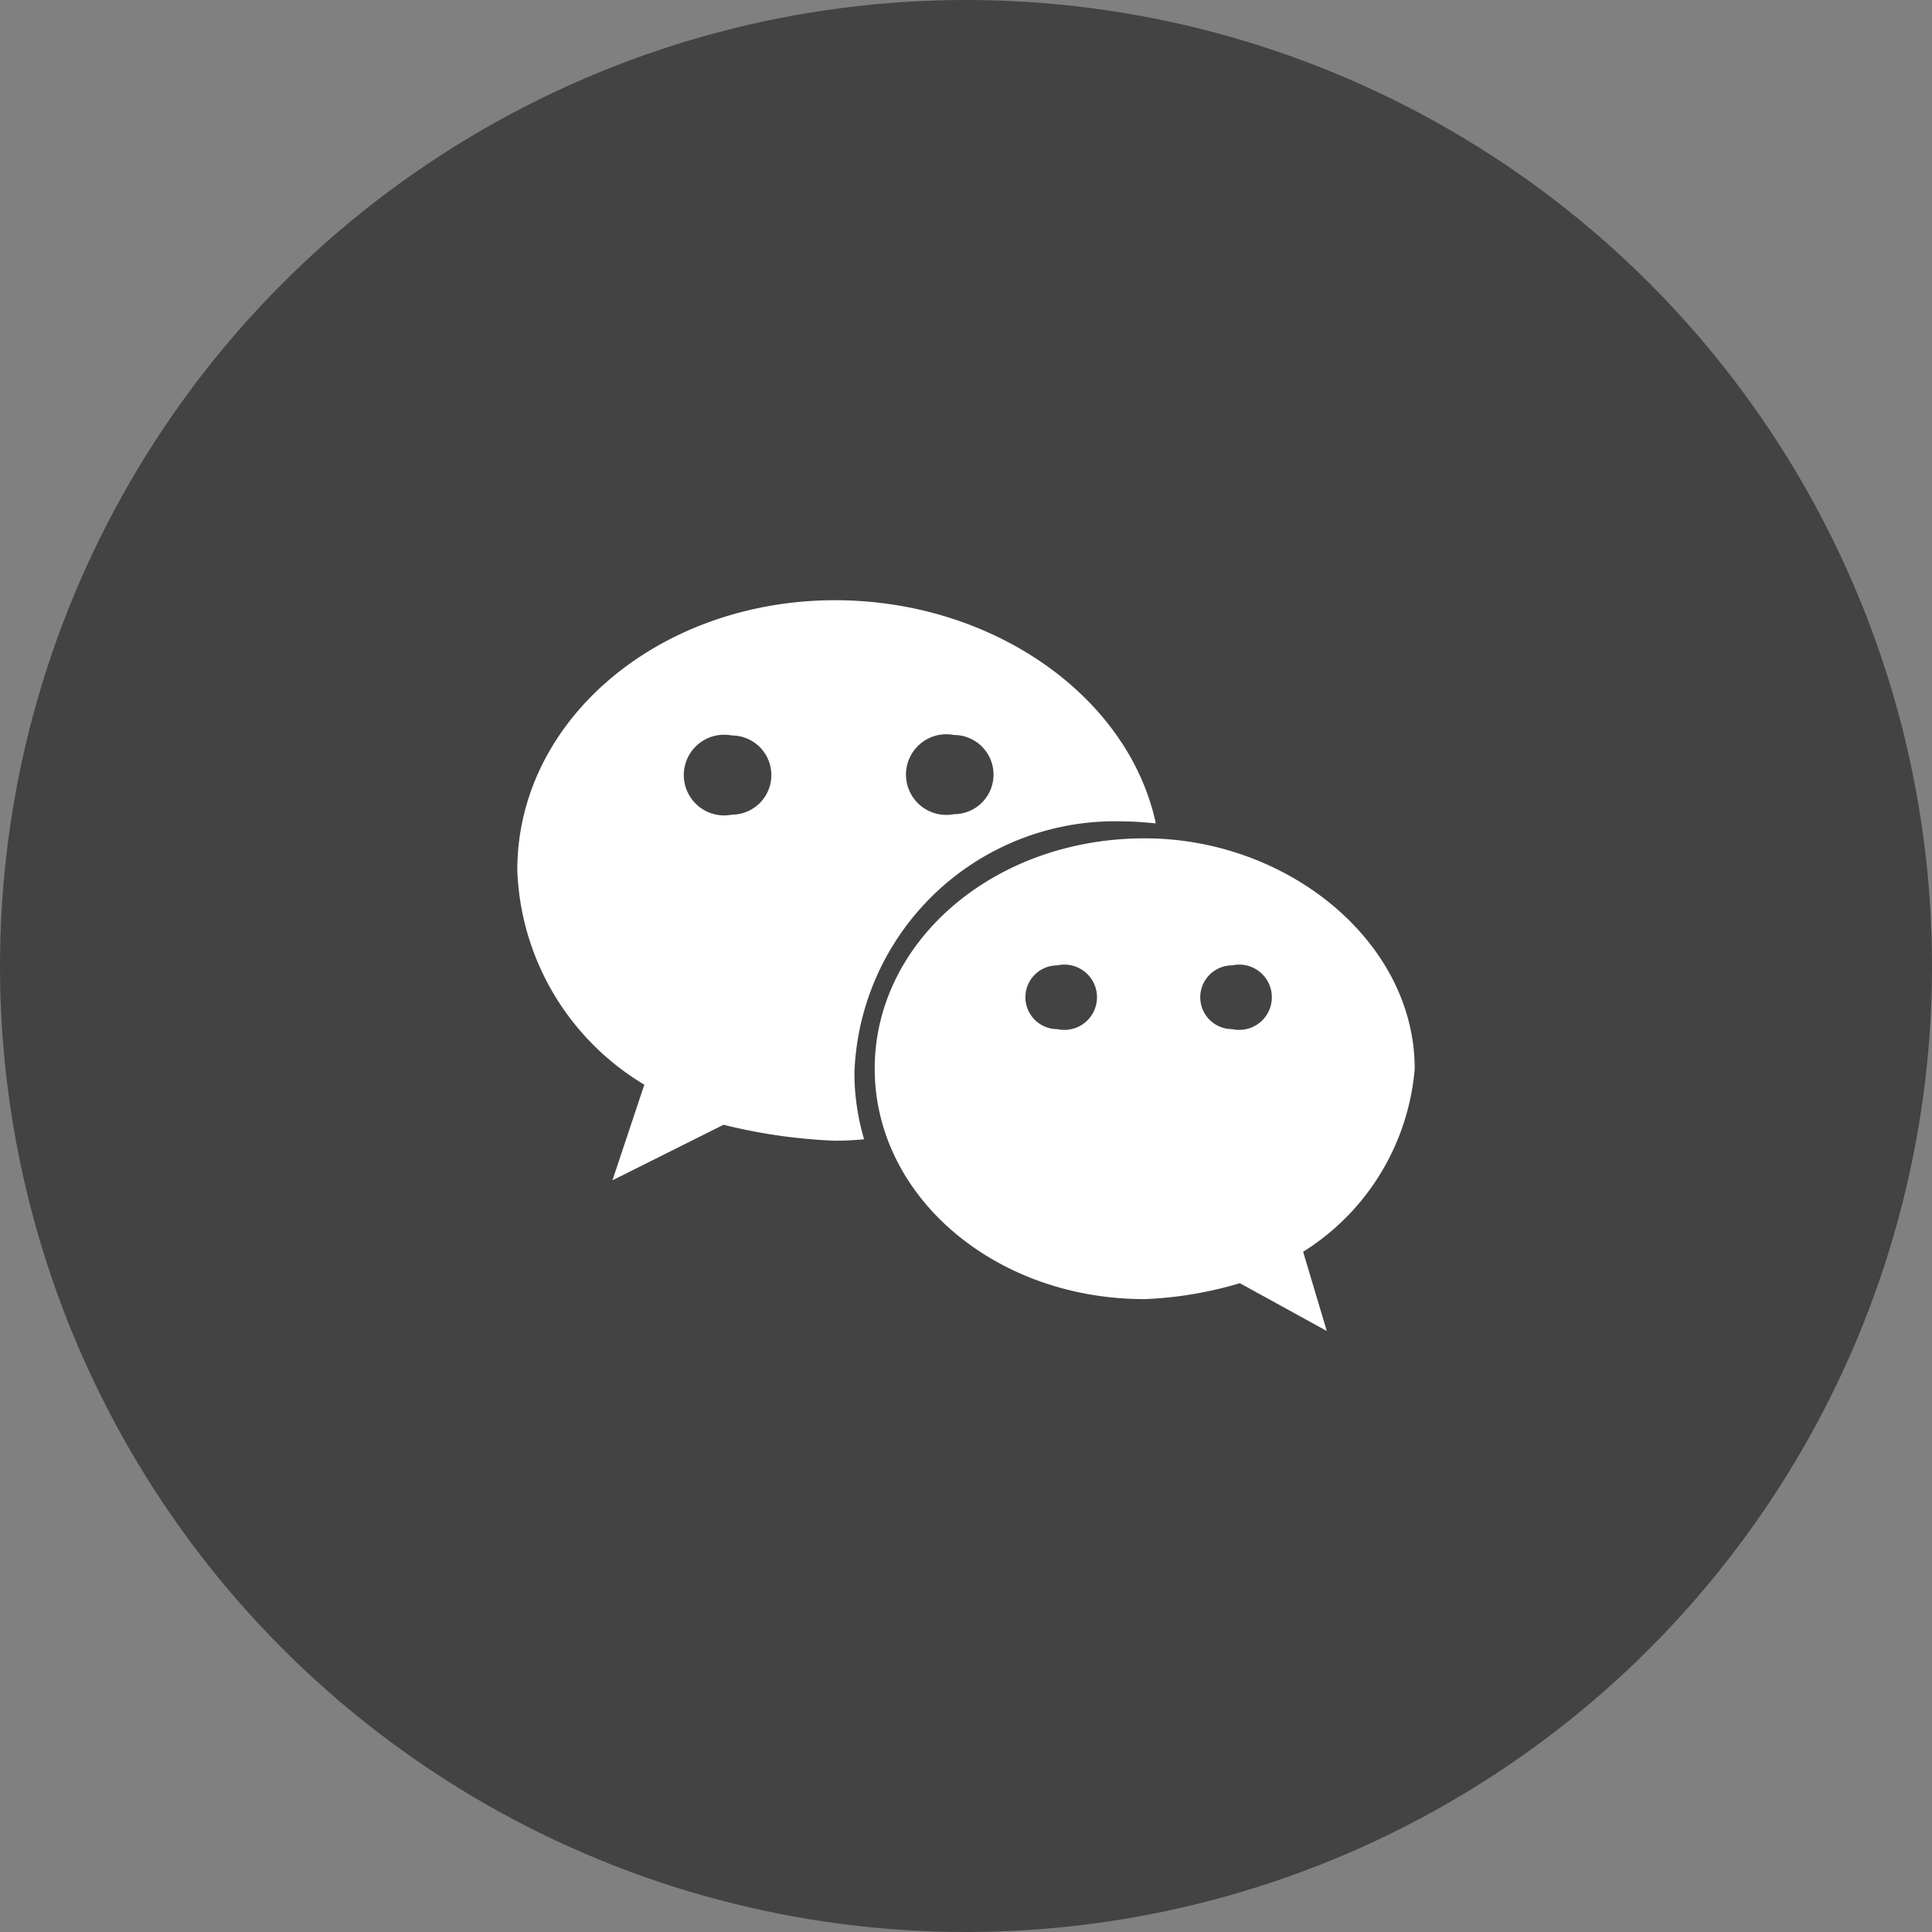
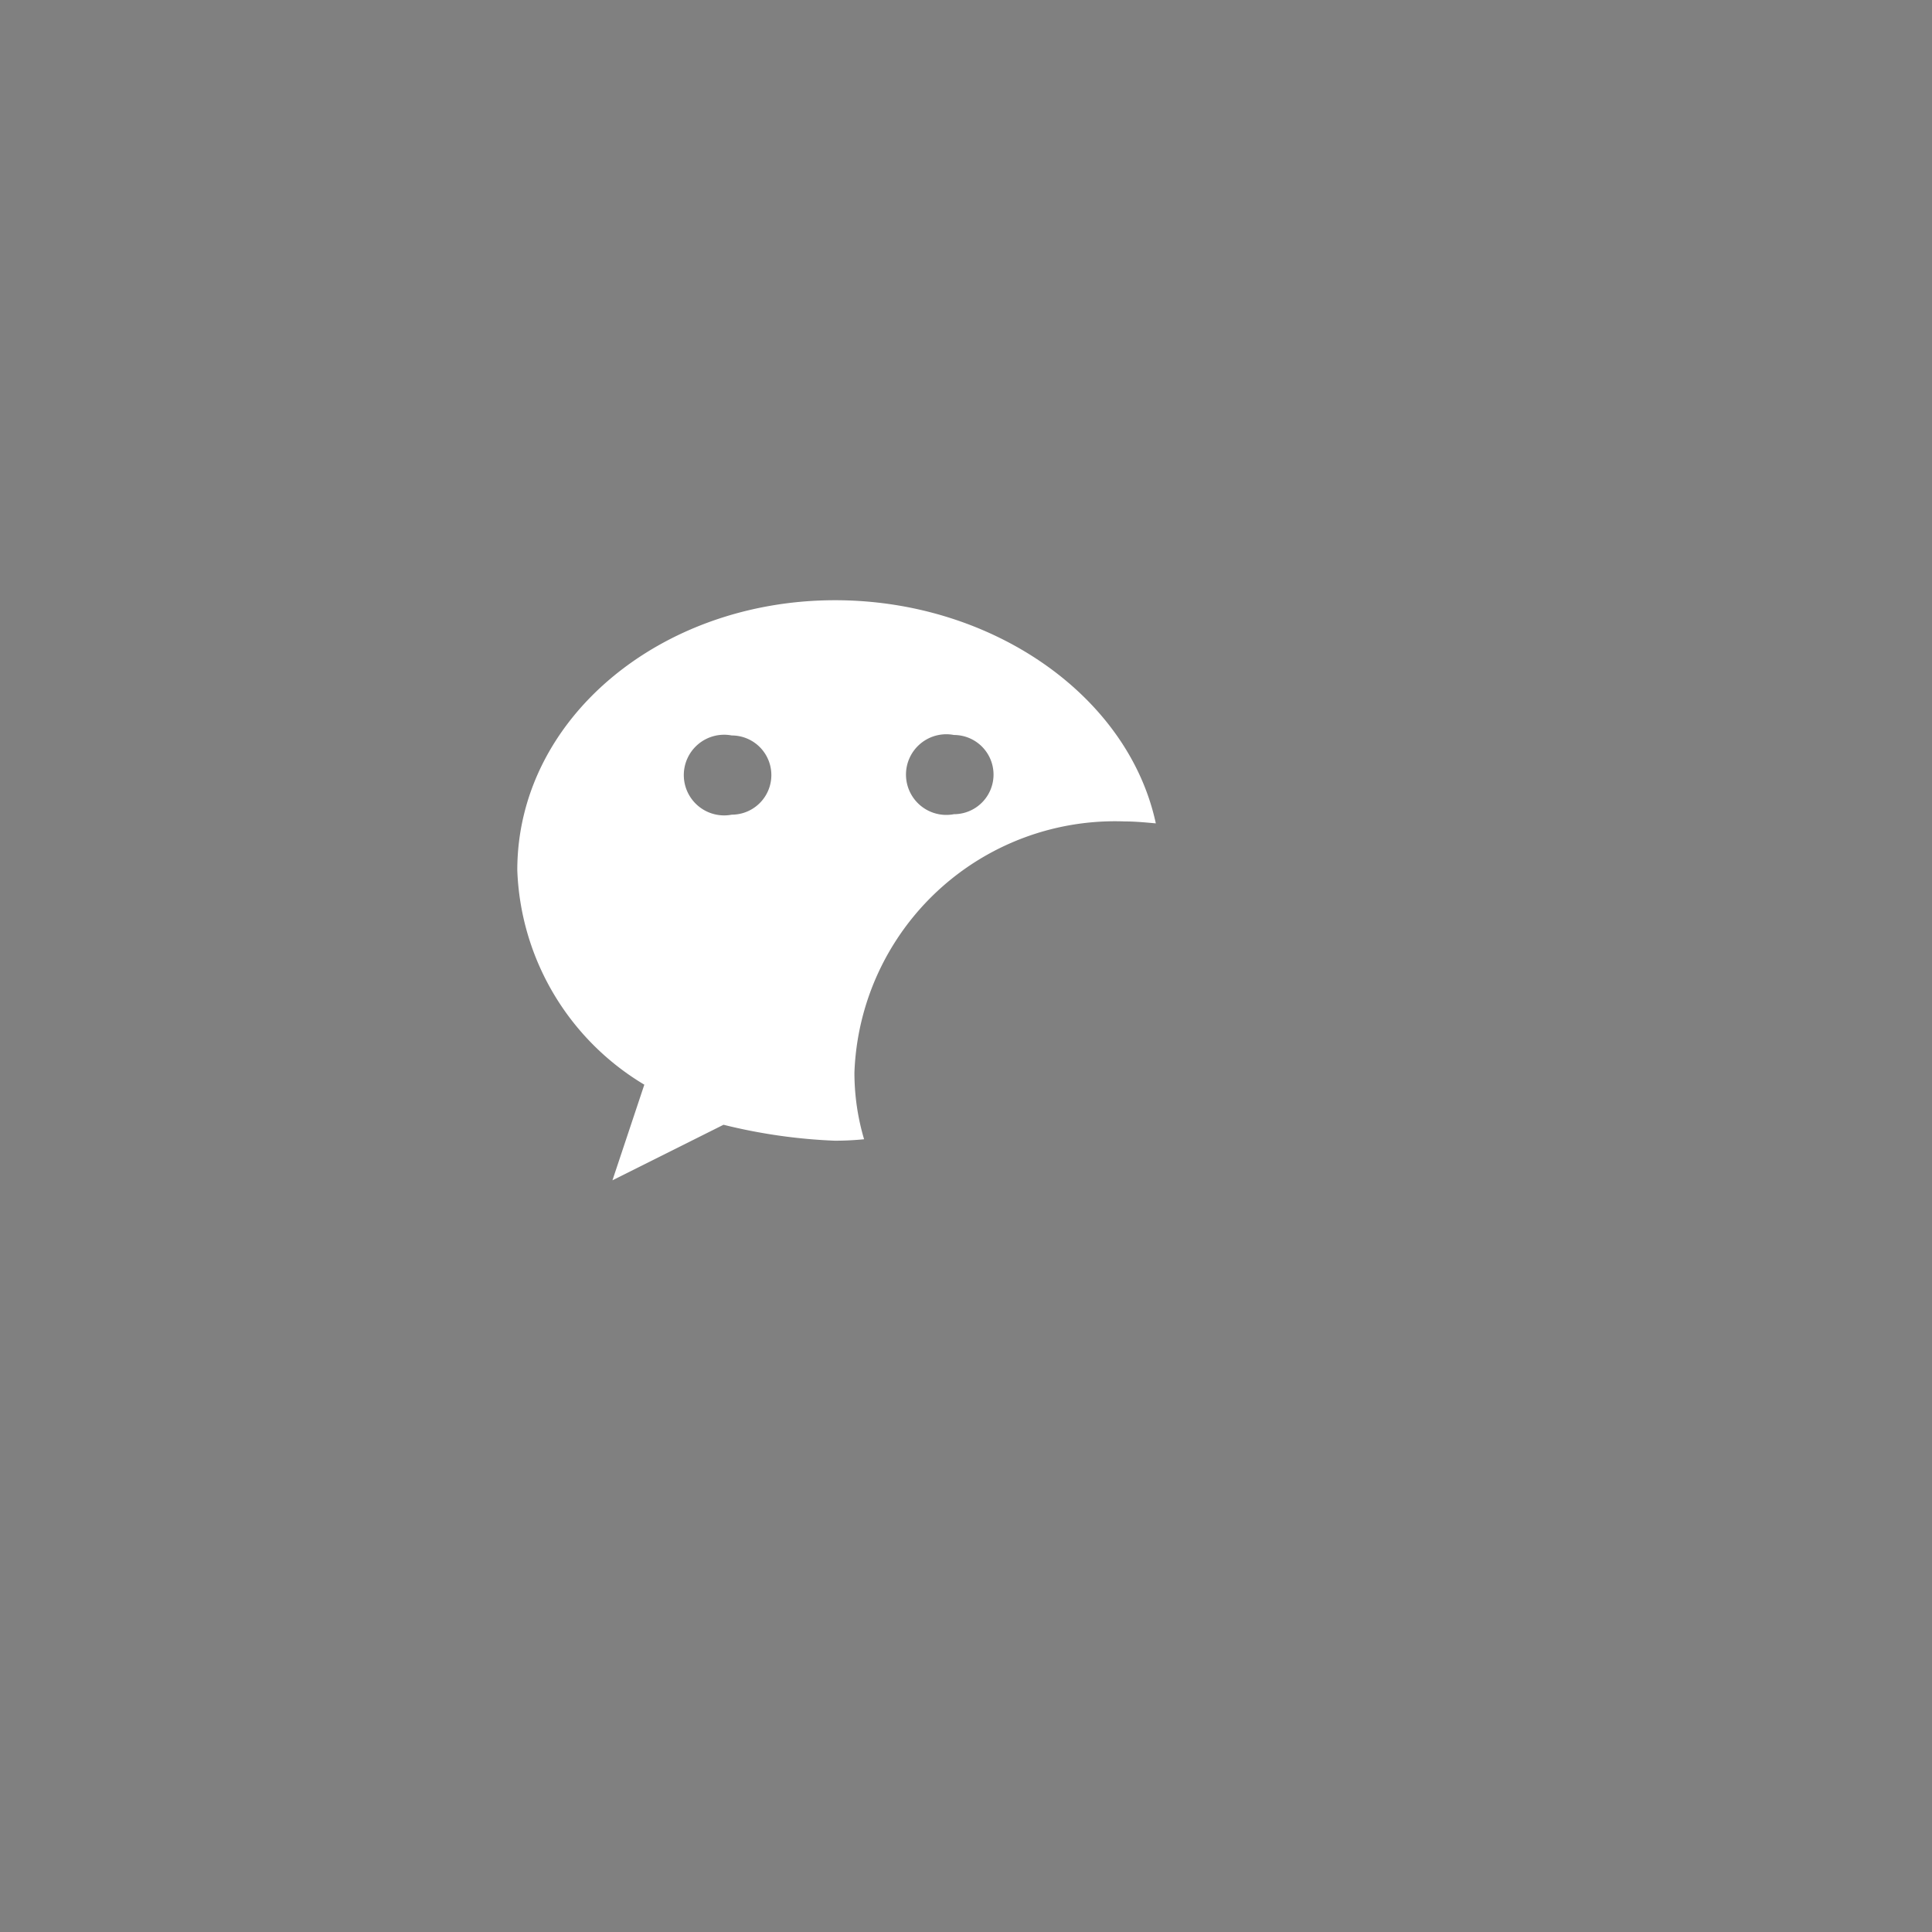
<svg xmlns="http://www.w3.org/2000/svg" width="40" height="40" viewBox="0 0 40 40">
  <rect x="0" y="0" width="40" height="40" fill="#808080" stroke="none" />
  <g id="组_16987" data-name="组 16987" transform="translate(-140 -5922.189)">
    <g id="组_16781" data-name="组 16781" transform="translate(-1156 1977.189)">
-       <circle id="椭圆_46" data-name="椭圆 46" cx="20" cy="20" r="20" transform="translate(1296 3945)" fill="#434343" />
      <g id="组_193" data-name="组 193" transform="translate(1306.71 3957.427)">
        <path id="路径_144" data-name="路径 144" d="M1701.53,334.01c.21,0,.42.02.64.04-.57-2.65-3.4-4.62-6.64-4.62-3.62,0-6.58,2.46-6.58,5.59a5.4,5.4,0,0,0,2.63,4.44l-.66,1.98,2.3-1.15a11.391,11.391,0,0,0,2.3.33,6.081,6.081,0,0,0,.61-.03,4.847,4.847,0,0,1-.2-1.38,5.4,5.4,0,0,1,5.6-5.2Zm-3.54-1.79a.82.82,0,0,1,0,1.64.835.835,0,1,1,0-1.64Zm-4.6,1.65a.835.835,0,1,1,0-1.64.82.82,0,0,1,0,1.64Zm0,0" transform="translate(-1688.95 -329.43)" fill="#fff" />
-         <path id="路径_145" data-name="路径 145" d="M1707.53,339.13c0-2.63-2.63-4.77-5.59-4.77-3.13,0-5.59,2.14-5.59,4.77s2.47,4.77,5.59,4.77a7.963,7.963,0,0,0,1.97-.33l1.8.99-.49-1.64a4.958,4.958,0,0,0,2.31-3.79Zm-7.4-.82a.66.66,0,1,1,0-1.32.676.676,0,1,1,0,1.32Zm3.62,0a.66.66,0,0,1,0-1.32.676.676,0,1,1,0,1.32Zm0,0" transform="translate(-1688.95 -329.43)" fill="#fff" />
      </g>
    </g>
  </g>
</svg>